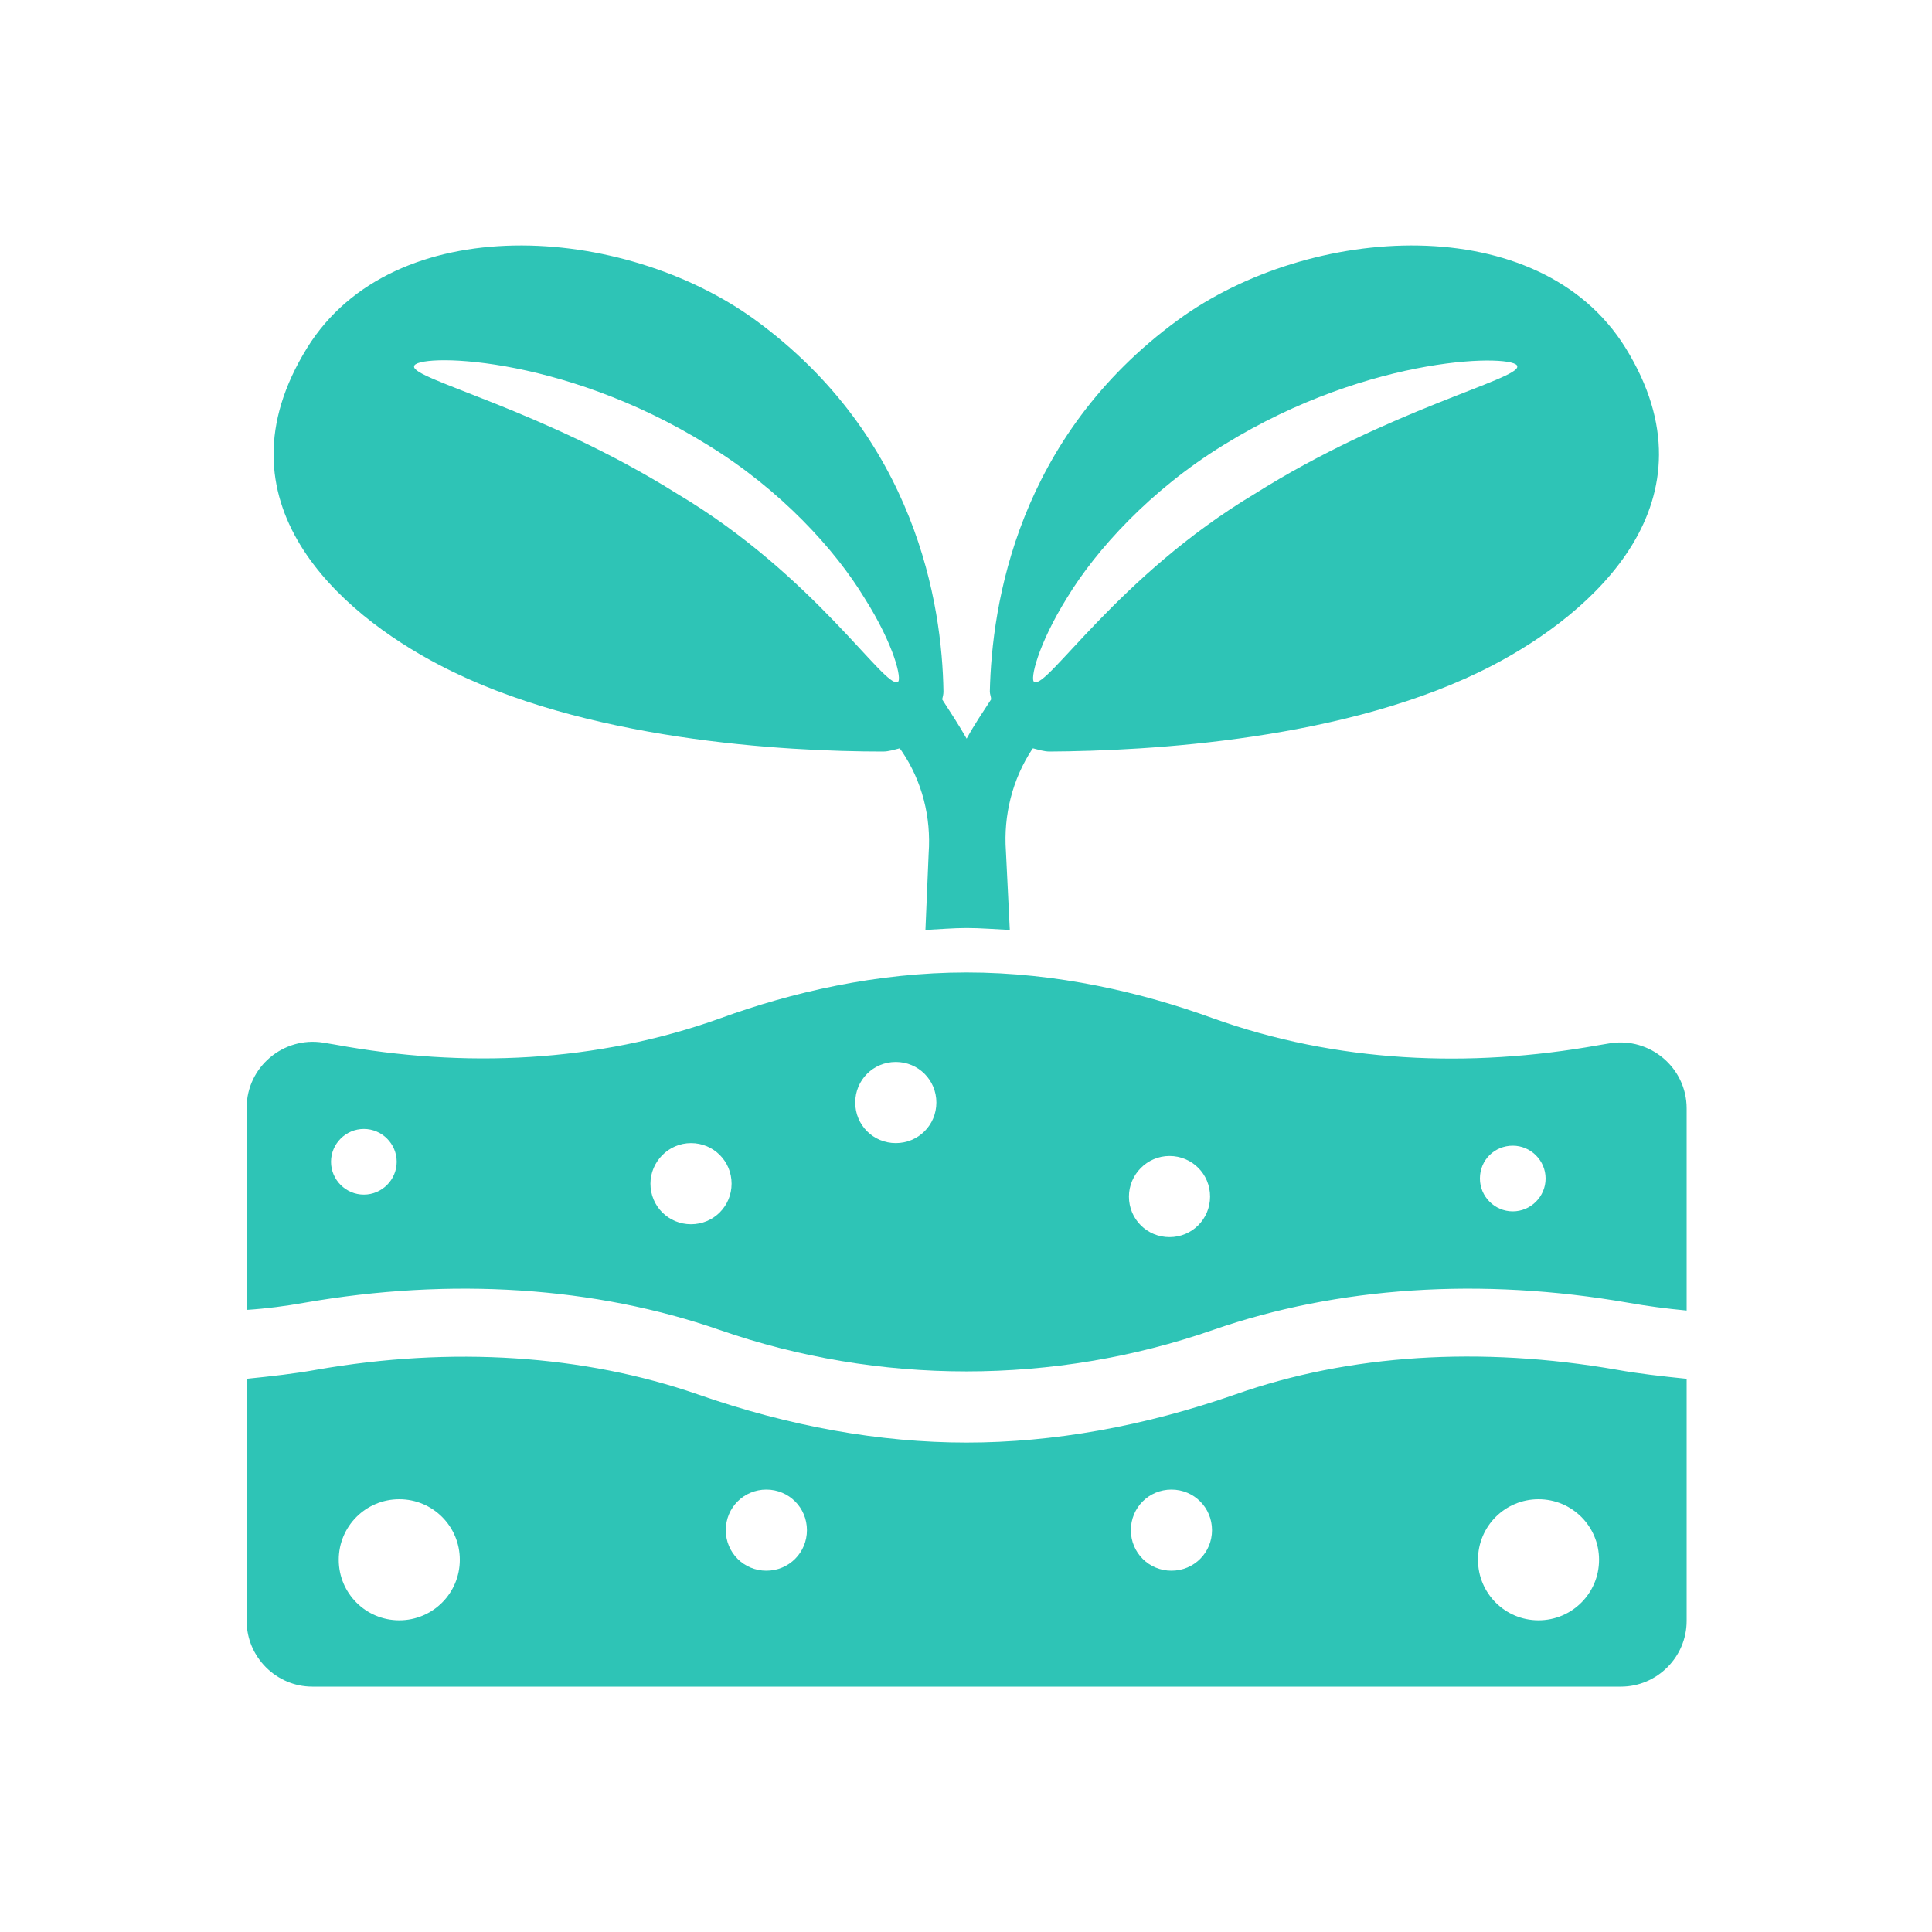
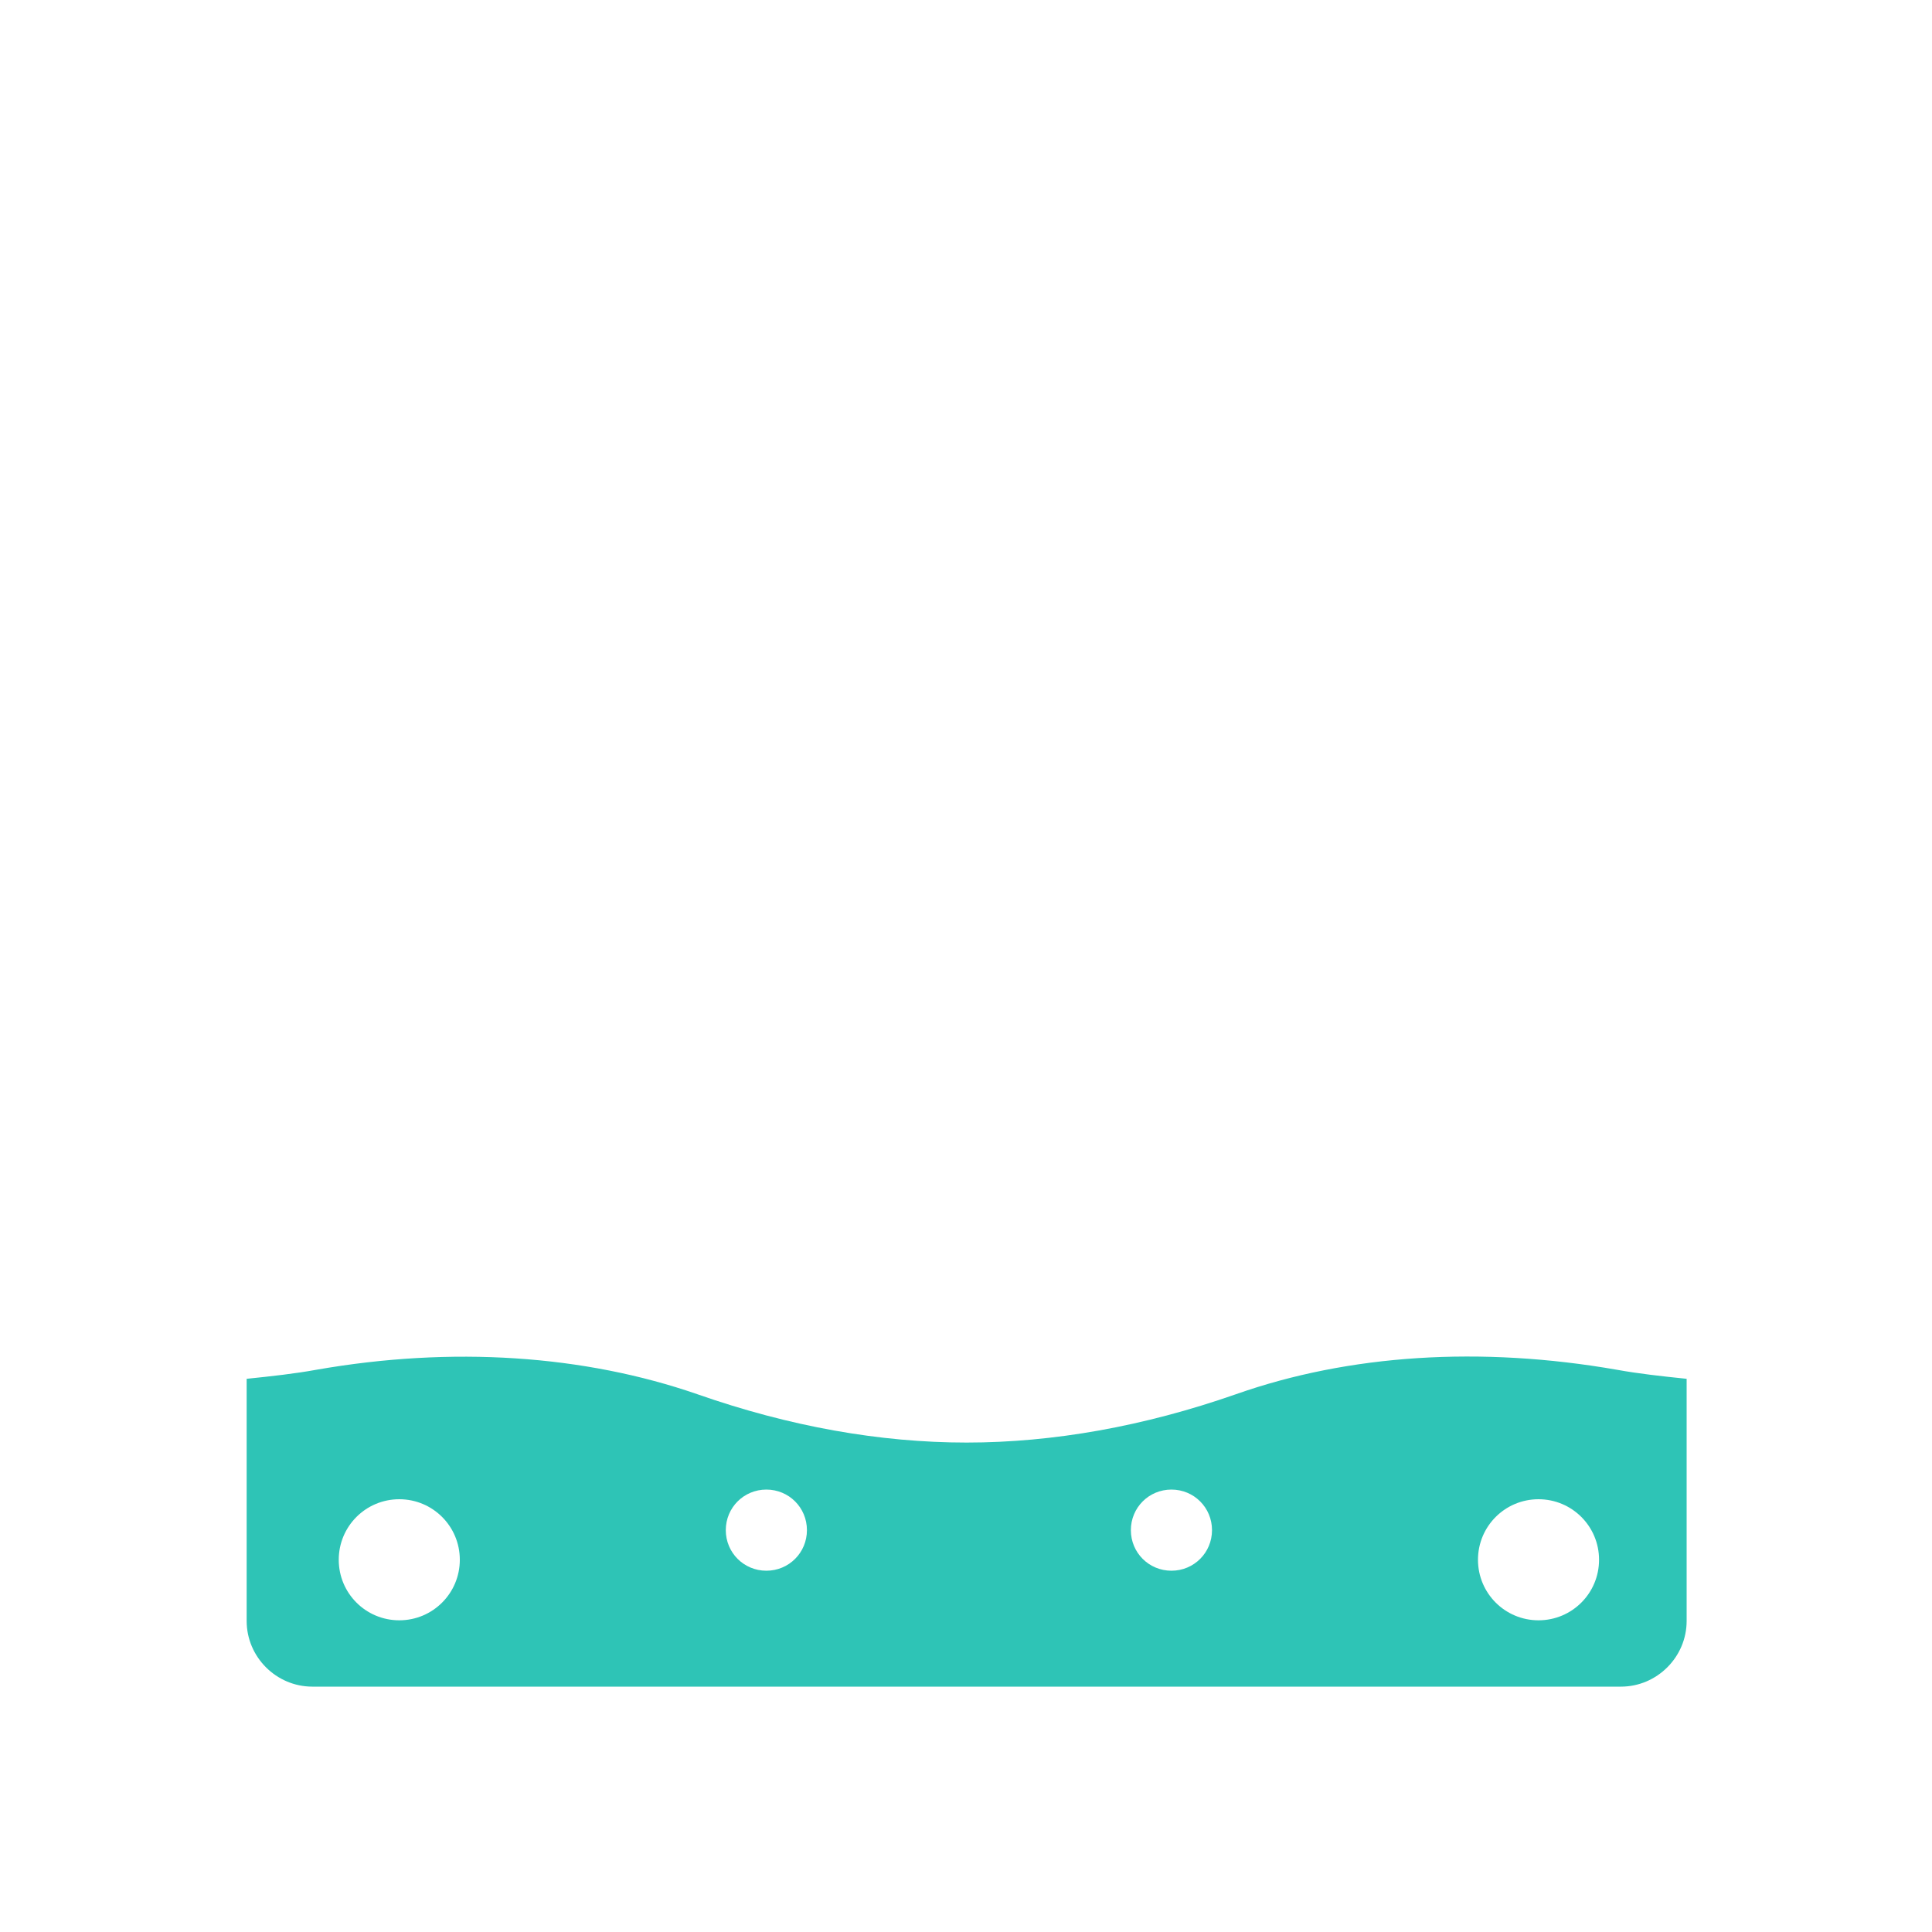
<svg xmlns="http://www.w3.org/2000/svg" version="1.1" id="Layer_1" x="0px" y="0px" viewBox="0 0 300 300" style="enable-background:new 0 0 300 300;" xml:space="preserve">
  <style type="text/css">
	.st0{fill:#2EC4B6;}
	.st1{fill:#FF3366;}
</style>
  <g>
    <g>
-       <path class="st0" d="M47.2,202.3c22.9-4,45.2-2.5,64.5,4.2c24.7,8.6,52,8.6,76.7,0c19.3-6.7,41.6-8.2,64.5-4.2    c2.8,0.5,5.8,0.9,9,1.2v-31.4c0-6.3-5.7-11.1-11.9-10.1c-0.6,0.1-1.2,0.2-1.8,0.3c-20.1,3.6-40.7,2.7-59.9-4.2    c-11-4-24.2-7.1-38.2-7.1s-27.2,3.1-38.2,7.1c-19.2,6.9-39.8,7.8-59.9,4.1c-0.6-0.1-1.2-0.2-1.8-0.3c-6.2-1-11.9,3.8-11.9,10.1    v31.4C41.4,203.2,44.4,202.8,47.2,202.3z M234.9,177.9c2.8,0,5.1,2.3,5.1,5.1s-2.3,5.1-5.1,5.1s-5.1-2.3-5.1-5.1    C229.8,180.1,232.1,177.9,234.9,177.9z M181.6,179.5c3.5,0,6.3,2.8,6.3,6.3s-2.8,6.3-6.3,6.3s-6.3-2.8-6.3-6.3    C175.3,182.4,178.1,179.5,181.6,179.5z M139.1,164.9c3.5,0,6.3,2.8,6.3,6.3s-2.8,6.3-6.3,6.3s-6.3-2.8-6.3-6.3    S135.6,164.9,139.1,164.9z M107.3,177.5c3.5,0,6.3,2.8,6.3,6.3s-2.8,6.3-6.3,6.3s-6.3-2.8-6.3-6.3    C101,180.4,103.8,177.5,107.3,177.5z M56.5,175.3c2.8,0,5.1,2.3,5.1,5.1s-2.3,5.1-5.1,5.1s-5.1-2.3-5.1-5.1S53.7,175.3,56.5,175.3    z" />
      <g>
-         <path class="st0" d="M68.3,103.3c22.4,11.7,53.6,13.4,68.8,13.4c0.9,0,1.8-0.3,2.6-0.5c0.1,0.1,0.2,0.3,0.3,0.4     c3.2,4.7,4.6,10.3,4.2,15.9l-0.5,11.9c2.1-0.1,4.3-0.3,6.4-0.3c2.2,0,4.5,0.2,6.7,0.3l-0.6-12.2c-0.4-5.6,1-11.2,4.1-15.9     l0.1-0.1c0.8,0.2,1.7,0.5,2.6,0.5c15.1-0.1,46.4-1.7,68.8-13.4c15.5-8.1,35.4-25.4,20.6-49.3c-13.4-21.6-49-19.3-69.5-4.3     C158,67.9,154,93.8,153.7,107.4c0,0.4,0.2,0.8,0.2,1.2c-1.3,2-2.6,3.9-3.8,6.1c-1.2-2.1-2.5-4.1-3.8-6.1c0.1-0.4,0.2-0.8,0.2-1.2     c-0.2-13.6-4.3-39.5-29.2-57.7c-20.6-15-56.2-17.3-69.6,4.3C32.9,77.9,52.7,95.2,68.3,103.3z M165.7,92.8     c4.5-7.4,12.9-16.7,24.3-23.7c23.1-14.3,45.7-14.1,45.6-12.2c0.3,2-20,6.7-40.8,19.8c-21.2,12.7-32.2,30.3-34.2,29.2     C159.9,105.6,161.1,100.2,165.7,92.8z M109.9,69.1c11.4,7,19.8,16.3,24.3,23.7c4.7,7.4,5.9,12.8,5.2,13.1     c-2,1.1-13-16.6-34.2-29.2C84.3,63.6,64,58.9,64.3,56.9C64.3,54.9,86.9,54.8,109.9,69.1z" />
-       </g>
+         </g>
    </g>
    <path class="st0" d="M251.1,212.7c-21.2-3.7-41.6-2.4-59.2,3.8c-14.3,5-28.4,7.5-41.8,7.5c-13.5,0-27.5-2.5-41.8-7.5   c-17.6-6.1-38.1-7.5-59.2-3.8c-3.3,0.6-6.9,1-10.8,1.4v37.6c0,5.6,4.6,10.2,10.2,10.2h203.2c5.6,0,10.2-4.6,10.2-10.2v-37.6   C258,213.7,254.4,213.3,251.1,212.7z M62,251.6c-5.2,0-9.4-4.2-9.4-9.4s4.2-9.4,9.4-9.4s9.4,4.2,9.4,9.4   C71.4,247.4,67.2,251.6,62,251.6z M119,243.9c-3.5,0-6.3-2.8-6.3-6.3s2.8-6.3,6.3-6.3s6.3,2.8,6.3,6.3   C125.3,241.1,122.5,243.9,119,243.9z M181.9,243.9c-3.5,0-6.3-2.8-6.3-6.3s2.8-6.3,6.3-6.3s6.3,2.8,6.3,6.3   C188.2,241.1,185.4,243.9,181.9,243.9z M238.9,251.6c-5.2,0-9.4-4.2-9.4-9.4s4.2-9.4,9.4-9.4s9.4,4.2,9.4,9.4   C248.3,247.4,244.1,251.6,238.9,251.6z" />
  </g>
</svg>